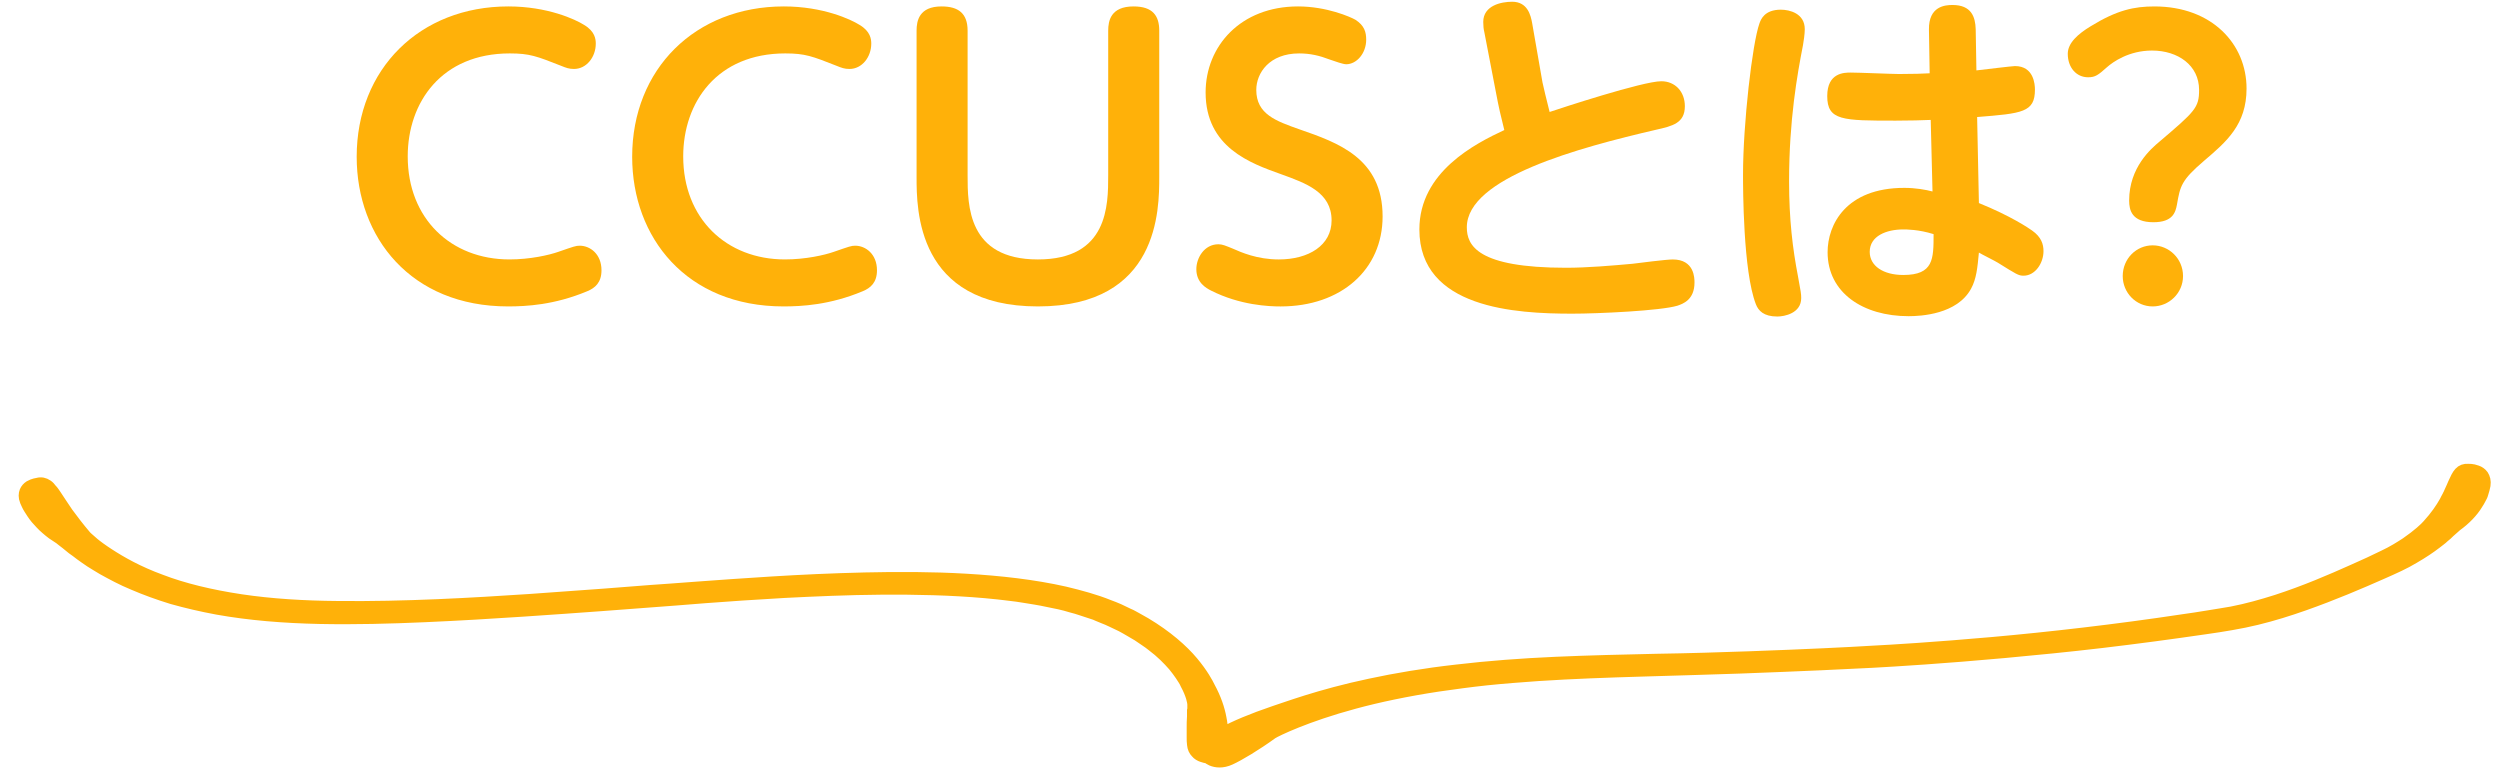
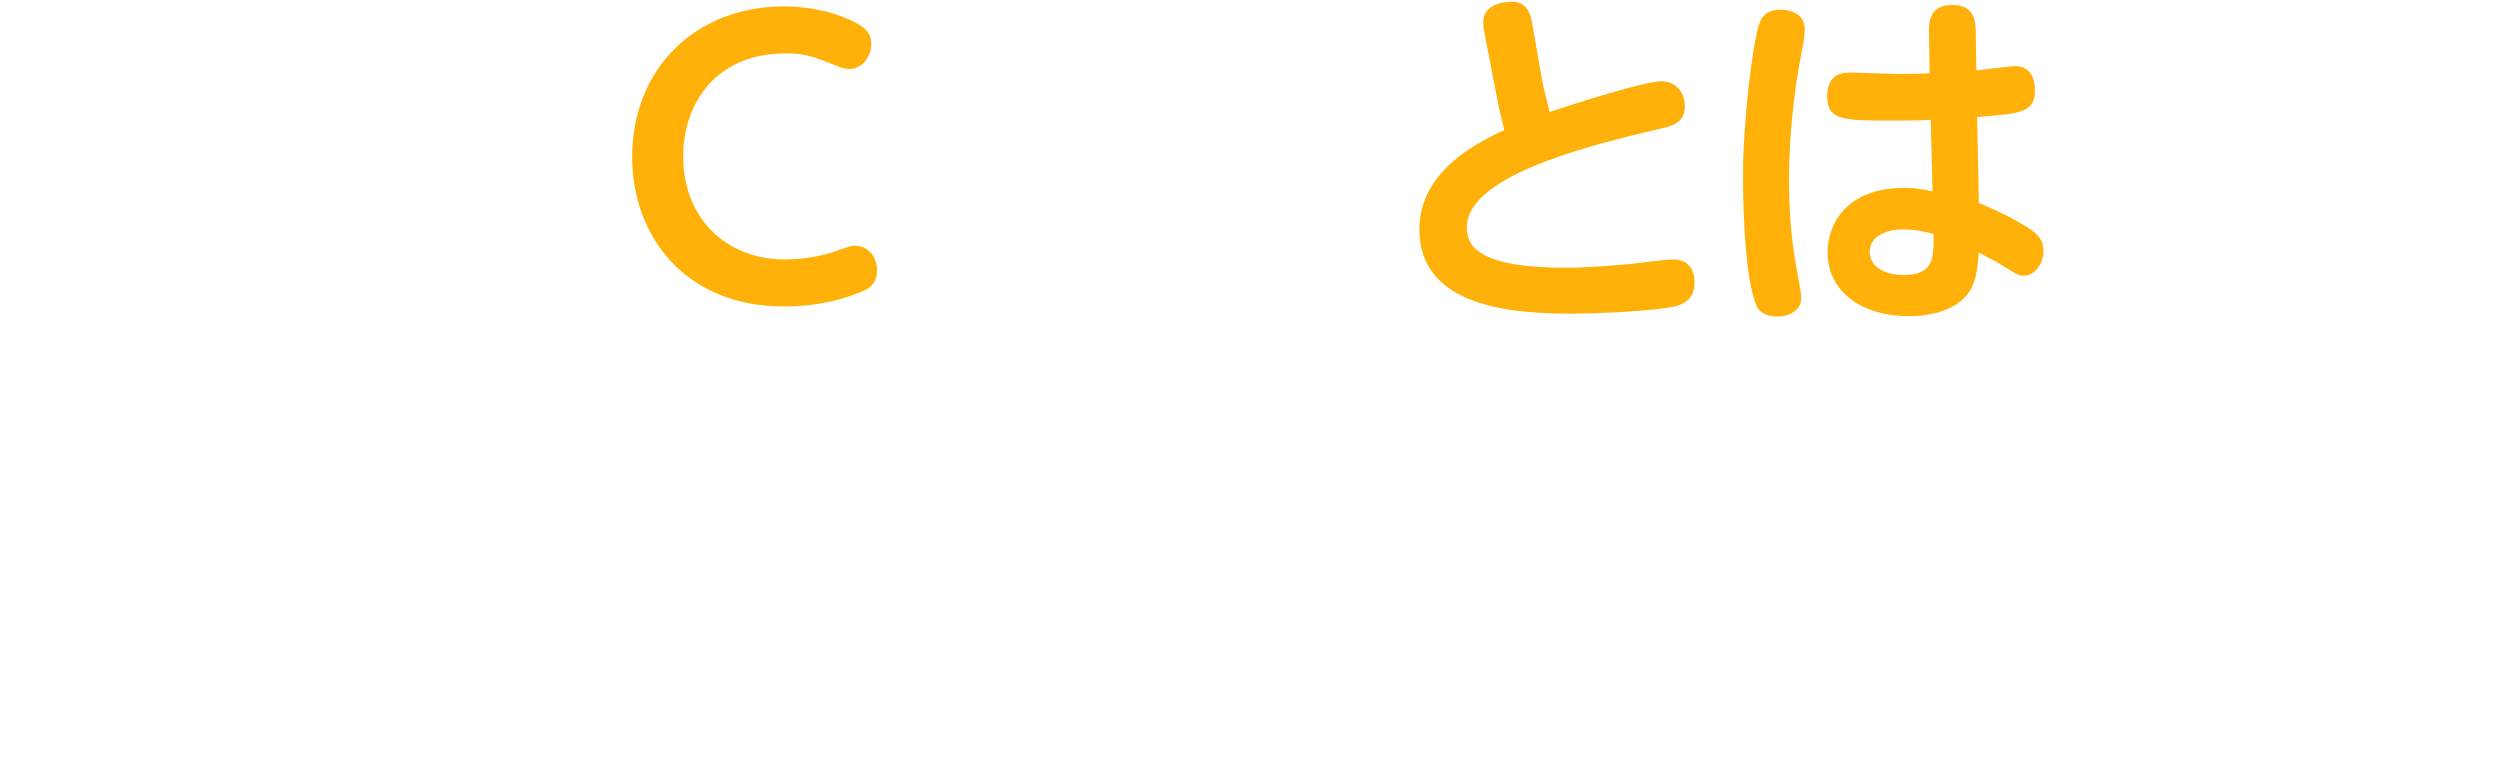
<svg xmlns="http://www.w3.org/2000/svg" version="1.1" id="_x34_" x="0px" y="0px" width="221px" height="68px" viewBox="0 0 221 68" style="enable-background:new 0 0 221 68;" xml:space="preserve">
  <style type="text/css">
	.st0{fill:#FFB109;stroke:#FFB109;stroke-width:0.974;stroke-miterlimit:10;}
	.st1{fill:#FFB109;}
</style>
  <g>
-     <path class="st0" d="M5.988,45.335c-0.43-0.619-0.744-1.129-1.031-1.549c-0.143-0.199-0.258-0.398-0.401-0.531   c-0.114-0.155-0.229-0.288-0.372-0.376c-0.258-0.177-0.544-0.243-0.859-0.155c0,0-0.372,0.044-0.716,0.243   c-0.171,0.111-0.315,0.266-0.401,0.465c-0.086,0.221-0.114,0.509,0.029,0.863c0.086,0.177,0.171,0.42,0.344,0.686   c0.171,0.266,0.344,0.554,0.601,0.863c0.258,0.288,0.544,0.619,0.887,0.907c0.171,0.155,0.344,0.288,0.544,0.442   c0.2,0.133,0.401,0.266,0.601,0.398c0.114,0.066,0.286,0.243,0.63,0.487c0.143,0.133,0.344,0.266,0.544,0.442   c0.229,0.155,0.458,0.332,0.716,0.531c0.258,0.199,0.573,0.398,0.887,0.619c0.344,0.221,0.687,0.42,1.089,0.664   c0.801,0.442,1.69,0.929,2.721,1.35c1.031,0.442,2.176,0.863,3.408,1.239c1.26,0.354,2.577,0.664,4.01,0.929   c2.835,0.509,5.899,0.753,9.02,0.819c3.121,0.066,6.272-0.022,9.308-0.155c3.035-0.133,5.957-0.31,8.62-0.487   c5.326-0.354,9.593-0.686,11.627-0.841c1.002-0.066,2.577-0.199,4.553-0.354s4.382-0.31,7.016-0.464   c2.663-0.133,5.556-0.266,8.563-0.288c3.007-0.022,6.129,0.044,9.164,0.31c0.372,0.044,0.744,0.066,1.117,0.111l0.573,0.066   l0.544,0.066c0.372,0.044,0.744,0.088,1.117,0.155c0.372,0.044,0.716,0.133,1.089,0.177c0.716,0.111,1.403,0.288,2.12,0.42   c0.344,0.066,0.687,0.177,1.002,0.266c0.344,0.088,0.659,0.177,0.974,0.288c0.315,0.111,0.63,0.199,0.945,0.31   c0.171,0.044,0.315,0.111,0.458,0.177c0.143,0.066,0.286,0.111,0.43,0.177c0.602,0.221,1.117,0.509,1.661,0.753   c0.258,0.133,0.516,0.288,0.744,0.42c0.229,0.155,0.487,0.266,0.716,0.42c0.43,0.31,0.887,0.575,1.26,0.885   c0.801,0.598,1.403,1.217,1.89,1.771c0.229,0.288,0.458,0.575,0.63,0.841c0.086,0.133,0.171,0.266,0.258,0.398   c0.086,0.133,0.143,0.243,0.2,0.376c0.516,0.952,0.63,1.616,0.63,1.815v0.266c0,0.088,0,0.177-0.029,0.266c0,0.177,0,0.354,0,0.531   c-0.029,0.354-0.029,0.664-0.029,0.974s0,0.598,0,0.841s0,0.464,0.029,0.642c0.029,0.332,0.143,0.554,0.315,0.73   c0.143,0.177,0.344,0.288,0.544,0.354c0.171,0.066,0.315,0.088,0.458,0.111c0.086,0.066,0.229,0.155,0.372,0.221   c0.372,0.155,0.945,0.243,1.661-0.088c0.773-0.354,2.262-1.239,3.694-2.279c0.372-0.243,3.007-1.527,7.274-2.677   c2.12-0.575,4.639-1.106,7.418-1.527c1.374-0.199,2.835-0.398,4.296-0.554c1.489-0.155,3.007-0.266,4.524-0.376   c3.065-0.199,6.186-0.31,9.221-0.398c1.518-0.044,3.007-0.088,4.467-0.133s2.864-0.088,4.181-0.133   c5.355-0.199,9.651-0.398,11.684-0.509c2.033-0.111,6.358-0.376,11.684-0.863c2.663-0.243,5.584-0.531,8.591-0.885   c3.007-0.354,6.129-0.775,9.164-1.217c0.773-0.111,1.518-0.221,2.262-0.354c0.773-0.133,1.547-0.288,2.262-0.464   c1.46-0.354,2.864-0.797,4.181-1.261c2.634-0.929,4.955-1.925,6.959-2.811c0.258-0.111,0.487-0.221,0.744-0.332   c0.258-0.111,0.487-0.221,0.716-0.332c0.458-0.221,0.887-0.442,1.289-0.686c0.801-0.464,1.46-0.907,1.976-1.305   c0.143-0.111,0.258-0.199,0.372-0.288s0.229-0.177,0.315-0.266c0.114-0.088,0.2-0.177,0.286-0.243   c0.086-0.088,0.171-0.155,0.229-0.221c0.315-0.266,0.487-0.442,0.601-0.531c0.773-0.554,1.432-1.239,1.833-1.903   c0.114-0.155,0.2-0.332,0.286-0.487c0.086-0.155,0.171-0.31,0.2-0.442c0.086-0.288,0.171-0.554,0.2-0.753   c0.057-0.376-0.029-0.664-0.171-0.885c-0.143-0.199-0.344-0.332-0.544-0.398c-0.401-0.155-0.773-0.133-0.773-0.133   c-0.315-0.022-0.573,0.066-0.773,0.288c-0.2,0.221-0.344,0.531-0.544,0.974c-0.057,0.111-0.086,0.221-0.143,0.332   c-0.057,0.111-0.114,0.243-0.171,0.376c-0.029,0.066-0.057,0.133-0.086,0.199c-0.029,0.066-0.086,0.133-0.114,0.221   c-0.086,0.133-0.143,0.288-0.229,0.442c-0.344,0.62-0.831,1.328-1.518,2.08c-0.229,0.266-0.859,0.863-1.919,1.593   c-0.544,0.354-1.174,0.753-1.976,1.129c-0.801,0.398-1.718,0.819-2.721,1.261c-1.976,0.885-4.239,1.859-6.758,2.677   c-1.26,0.398-2.577,0.775-3.952,1.04c-0.344,0.066-0.716,0.111-1.059,0.177c-0.372,0.066-0.716,0.111-1.089,0.177   c-0.716,0.111-1.46,0.243-2.177,0.332c-5.842,0.885-11.856,1.571-16.839,2.014c-4.983,0.443-8.963,0.686-10.739,0.775   c-1.776,0.111-5.756,0.31-10.768,0.487c-2.52,0.088-5.298,0.177-8.191,0.221c-2.892,0.066-5.927,0.133-8.906,0.266   c-3.007,0.133-5.957,0.354-8.763,0.686c-2.777,0.31-5.384,0.753-7.646,1.239c-4.524,0.952-7.618,2.147-8.477,2.412   c-1.947,0.664-3.494,1.305-4.553,1.903c0-0.066,0-0.133,0-0.199c-0.029-0.332-0.057-0.708-0.143-1.106   c-0.143-0.797-0.458-1.748-1.002-2.744c-0.171-0.354-0.601-1.173-1.489-2.235c-0.887-1.062-2.291-2.301-4.181-3.43   c-0.229-0.133-0.487-0.266-0.744-0.42c-0.258-0.133-0.487-0.288-0.773-0.398c-0.286-0.133-0.544-0.266-0.831-0.398   c-0.286-0.133-0.601-0.243-0.887-0.354c-1.203-0.487-2.52-0.841-3.895-1.173c-2.749-0.619-5.727-0.952-8.735-1.129   c-3.007-0.177-6.043-0.177-8.935-0.111c-2.892,0.066-5.67,0.199-8.191,0.354c-5.012,0.31-8.963,0.642-10.739,0.753   c-1.776,0.155-5.727,0.442-10.71,0.797c-5.012,0.332-11.054,0.686-16.982,0.619c-2.949-0.022-5.871-0.199-8.534-0.598   c-2.663-0.398-5.126-0.996-7.073-1.748c-2.004-0.73-3.522-1.593-4.639-2.323c-0.286-0.177-0.516-0.354-0.744-0.509   c-0.2-0.155-0.43-0.31-0.573-0.442c-0.315-0.288-0.573-0.487-0.687-0.62C6.961,46.64,6.445,45.954,5.988,45.335z" />
-   </g>
+     </g>
  <g>
-     <path class="st1" d="M31.531,13.86c0-7.764,5.584-13.292,13.407-13.292c3.47,0,5.931,1.15,6.688,1.629   c0.978,0.575,1.041,1.278,1.041,1.662c0,1.182-0.82,2.237-1.924,2.237c-0.442,0-0.694-0.096-1.167-0.288   c-2.114-0.831-2.744-1.086-4.511-1.086c-6.025,0-9.022,4.314-9.022,9.106c0,5.496,3.817,9.106,8.99,9.106   c1.83,0,3.502-0.383,4.322-0.671c1.388-0.479,1.546-0.543,1.893-0.543c0.915,0,1.924,0.735,1.924,2.173   c0,1.086-0.567,1.566-1.262,1.853c-2.902,1.214-5.395,1.342-7.003,1.342C36.326,27.088,31.531,20.985,31.531,13.86z" />
    <path class="st1" d="M55.884,13.86c0-7.764,5.584-13.292,13.407-13.292c3.47,0,5.931,1.15,6.688,1.629   c0.978,0.575,1.041,1.278,1.041,1.662c0,1.182-0.82,2.237-1.924,2.237c-0.442,0-0.694-0.096-1.167-0.288   c-2.114-0.831-2.744-1.086-4.511-1.086c-6.025,0-9.022,4.314-9.022,9.106c0,5.496,3.817,9.106,8.99,9.106   c1.83,0,3.502-0.383,4.322-0.671c1.388-0.479,1.546-0.543,1.893-0.543c0.915,0,1.924,0.735,1.924,2.173   c0,1.086-0.567,1.566-1.262,1.853c-2.902,1.214-5.395,1.342-7.003,1.342C60.678,27.088,55.884,20.985,55.884,13.86z" />
-     <path class="st1" d="M81.025,2.709c0-0.863,0.221-2.141,2.208-2.141c1.482,0,2.303,0.607,2.303,2.141V15.49   c0,2.652,0,7.445,6.214,7.445c6.215,0,6.215-4.793,6.215-7.445V2.709c0-0.863,0.221-2.141,2.24-2.141   c1.703,0,2.272,0.831,2.272,2.141v12.94c0,2.843,0,11.439-10.726,11.439s-10.726-8.595-10.726-11.439L81.025,2.709L81.025,2.709z" />
-     <path class="st1" d="M108.974,21.976c0.726,0.32,2.145,0.959,4.069,0.959c2.65,0,4.669-1.246,4.669-3.451   c0-2.492-2.272-3.291-4.48-4.09c-2.682-0.959-6.656-2.365-6.656-7.221c0-4.09,3.091-7.605,8.17-7.605   c2.524,0,4.638,0.927,5.079,1.183c0.789,0.511,0.946,1.086,0.946,1.757c0,1.214-0.852,2.172-1.767,2.172   c-0.283,0-0.978-0.255-1.451-0.415c-0.915-0.352-1.735-0.543-2.713-0.543c-2.618,0-3.785,1.725-3.785,3.228   c0,2.141,1.735,2.748,3.817,3.483c3.407,1.182,7.35,2.556,7.35,7.7c0,4.697-3.659,7.956-9.022,7.956   c-1.009,0-3.564-0.096-6.151-1.406c-0.441-0.224-1.293-0.703-1.293-1.885c0-0.99,0.694-2.205,1.955-2.205   C108.059,21.592,108.343,21.72,108.974,21.976z" />
    <path class="st1" d="M136.355,7.278c0.063,0.32,0.379,1.629,0.631,2.62c0.946-0.319,8.234-2.716,9.874-2.716   c1.23,0,2.082,0.927,2.082,2.205c0,1.502-1.104,1.757-2.523,2.077c-6.877,1.597-16.751,4.249-16.751,8.627   c0,1.597,0.915,3.579,8.77,3.579c1.861,0,4.101-0.192,5.867-0.352c0.505-0.064,2.997-0.383,3.565-0.383   c1.924,0,1.924,1.662,1.924,2.045c0,1.534-1.041,1.885-1.514,2.045c-1.483,0.447-7.003,0.703-9.306,0.703   c-4.953,0-13.501-0.448-13.501-7.445c0-5.112,4.984-7.605,7.508-8.787c-0.315-1.246-0.505-2.077-0.726-3.259l-1.041-5.4   c-0.063-0.255-0.095-0.543-0.095-0.894c0-1.469,1.609-1.789,2.556-1.789c1.356,0,1.641,1.183,1.767,1.885L136.355,7.278z" />
    <path class="st1" d="M155.535,2.07c0.126-0.352,0.441-1.214,1.893-1.214c0.757,0,2.114,0.319,2.114,1.725   c0,0.415-0.095,1.054-0.157,1.406c-0.505,2.588-1.23,6.614-1.23,12.045c0,3.387,0.315,5.943,0.788,8.403   c0.252,1.374,0.284,1.534,0.284,1.917c0,1.342-1.483,1.629-2.114,1.629c-1.199,0-1.672-0.511-1.893-1.086   c-1.136-2.908-1.136-10.352-1.136-11.439C154.083,10.952,154.904,3.827,155.535,2.07z M174.935,17.95   c2.839,1.15,4.385,2.205,4.7,2.428c0.82,0.575,1.01,1.214,1.01,1.821c0,1.054-0.726,2.173-1.767,2.173   c-0.441,0-0.631-0.128-2.271-1.15c-0.252-0.16-1.42-0.735-1.672-0.894c-0.126,1.342-0.221,2.332-0.694,3.195   c-1.23,2.269-4.448,2.428-5.52,2.428c-4.038,0-7.161-2.077-7.161-5.656c0-2.428,1.609-5.687,6.782-5.687   c0.978,0,1.893,0.16,2.492,0.319l-0.158-6.326c-0.852,0.032-1.767,0.064-3.091,0.064c-4.7,0-6.057,0-6.057-2.173   c0-2.077,1.515-2.077,2.082-2.077c0.694,0,3.659,0.128,4.259,0.128c1.388,0,2.051-0.032,2.713-0.064l-0.063-3.866   c-0.031-2.077,1.451-2.172,2.082-2.172c1.672,0,2.019,1.054,2.051,2.141l0.063,3.642c0.536-0.064,3.187-0.383,3.407-0.383   c1.672,0,1.767,1.629,1.767,2.077c0,2.013-1.105,2.109-5.11,2.428L174.935,17.95z M168.248,20.282   c-1.483,0-2.965,0.575-2.965,1.981c0,1.246,1.199,2.045,2.965,2.045c2.681,0,2.681-1.406,2.681-3.611   C169.604,20.282,168.532,20.282,168.248,20.282z" />
-     <path class="st1" d="M184.809,2.326c2.334-1.438,3.848-1.757,5.647-1.757c5.079,0,8.139,3.323,8.139,7.253   c0,3.195-1.767,4.697-3.754,6.391c-2.019,1.725-2.114,2.236-2.397,3.866c-0.126,0.671-0.347,1.566-2.082,1.566   c-1.924,0-2.145-1.086-2.145-1.917c0-2.939,1.956-4.601,2.681-5.208c3.155-2.684,3.502-3.003,3.502-4.569   c0-2.173-1.861-3.483-4.164-3.483c-2.051,0-3.47,1.022-3.975,1.469c-0.788,0.703-1.041,0.894-1.672,0.894   c-1.041,0-1.798-0.862-1.798-2.077C182.79,3.795,183.705,2.997,184.809,2.326z M192.98,24.404c0,1.502-1.23,2.684-2.682,2.684   c-1.482,0-2.649-1.214-2.649-2.684c0-1.534,1.199-2.716,2.649-2.716S192.98,22.871,192.98,24.404z" />
  </g>
</svg>